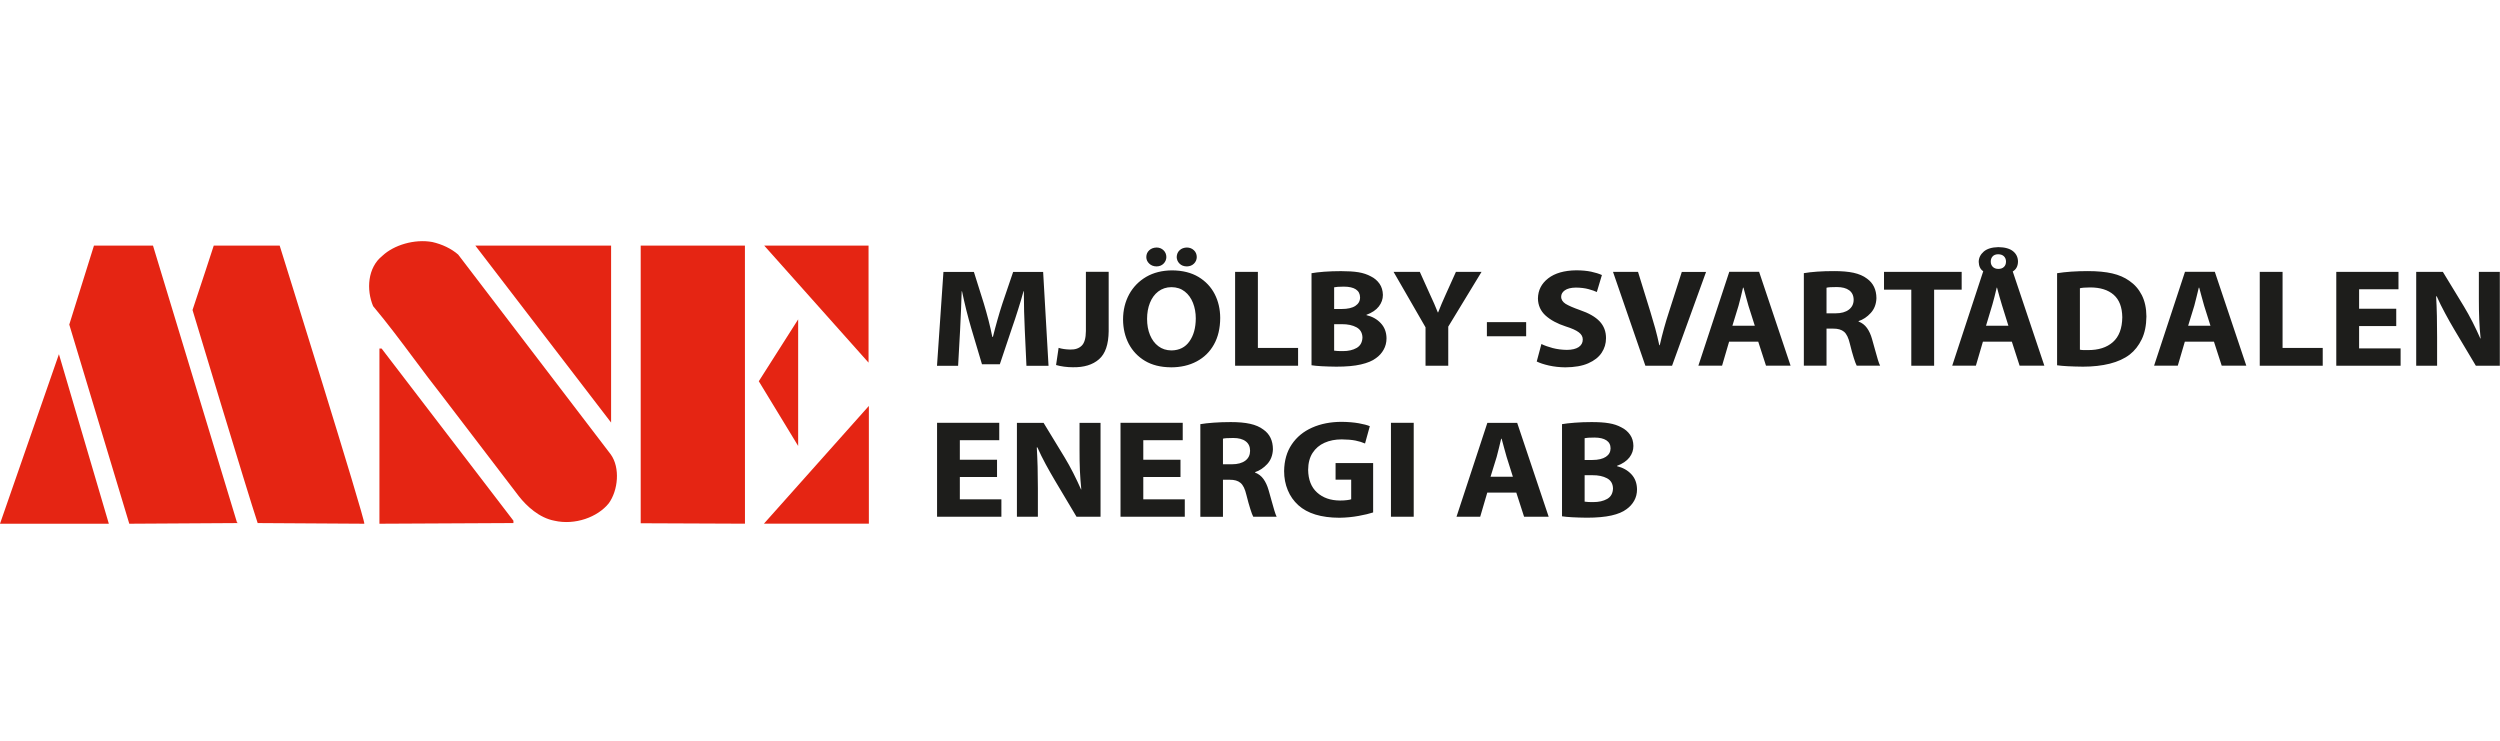
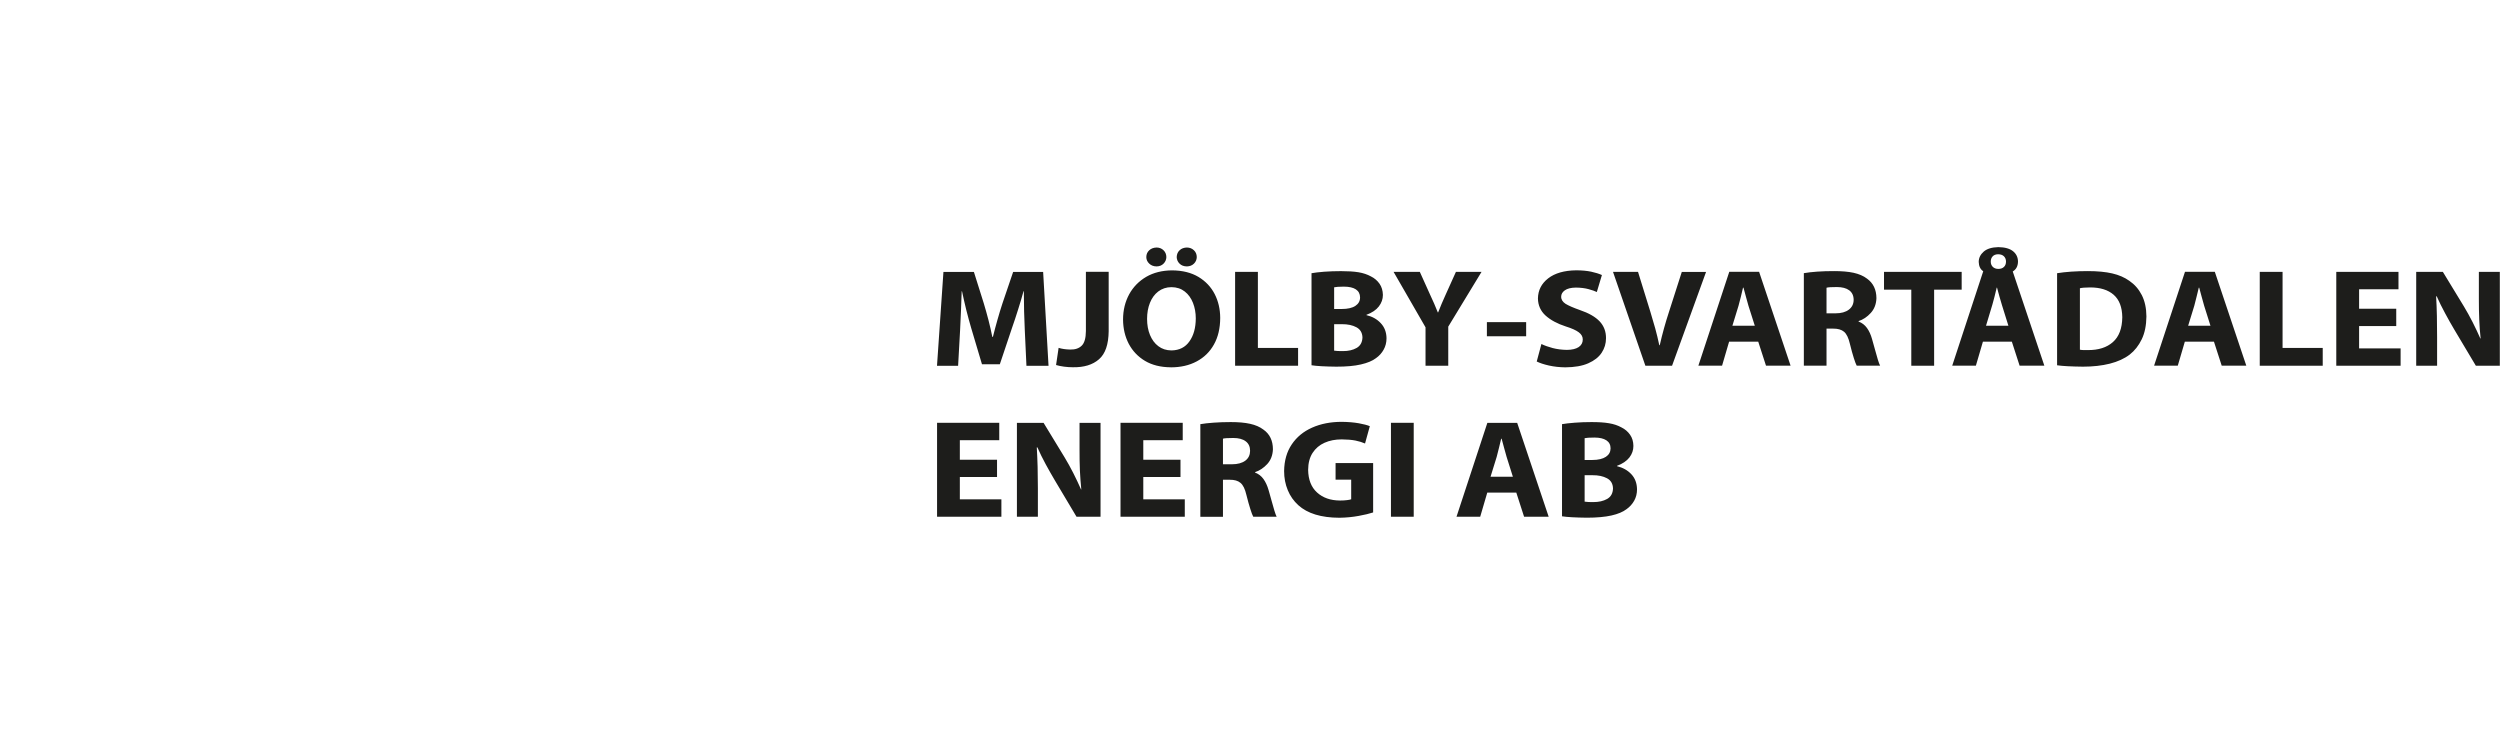
<svg xmlns="http://www.w3.org/2000/svg" width="189" height="56" viewBox="0 0 189 56" fill="none">
  <g id="Company logos">
-     <path id="Union" fill-rule="evenodd" clip-rule="evenodd" d="M46.175 34.356L34.642 19.252H34.645C34.116 18.789 33.418 18.464 32.684 18.297C31.324 18.049 29.771 18.534 28.924 19.325C27.771 20.229 27.696 21.924 28.206 23.142C29.314 24.465 30.328 25.824 31.327 27.164L31.327 27.164L31.328 27.164L31.328 27.164L31.328 27.164C32.016 28.086 32.698 29 33.398 29.886L39.23 37.52C39.826 38.278 40.775 39.15 41.908 39.365C43.473 39.726 45.187 39.091 46.018 38.056C46.736 37.072 46.893 35.358 46.175 34.356ZM48.437 39.558L56.319 39.591L56.316 18.567H48.437V39.558ZM65.662 18.567V27.415L57.775 18.567H65.662ZM46.199 31.946V18.567H35.935L46.199 31.946ZM27.543 39.594L19.48 39.544C18.688 37.159 14.555 23.437 14.555 23.437C15.1 21.826 16.159 18.567 16.159 18.567H21.143C21.143 18.567 27.618 39.285 27.543 39.594ZM18.033 39.544L17.92 39.511L11.566 18.567H7.104L5.237 24.538C6.747 29.544 9.774 39.594 9.774 39.594L18.033 39.544ZM60.341 33.714L57.365 28.822L60.341 24.144V33.714ZM0 39.594H8.228L4.455 26.776L0 39.594ZM38.815 39.365V39.543L28.685 39.594V26.35H28.849L38.815 39.365ZM65.686 39.591V30.688L57.752 39.591H65.686Z" fill="#E52513" />
    <path id="Union_2" fill-rule="evenodd" clip-rule="evenodd" d="M152.097 25.828H152.095L152.093 25.824L152.097 25.828ZM152.095 25.828H149.909L149.376 27.647H147.587L149.933 20.505C149.717 20.367 149.603 20.13 149.591 19.802C149.591 19.499 149.721 19.237 149.972 19.018C150.223 18.803 150.591 18.694 151.074 18.683C151.576 18.69 151.948 18.796 152.195 19C152.439 19.2 152.56 19.466 152.56 19.787C152.552 20.126 152.419 20.37 152.164 20.524L154.552 27.644H152.682L152.095 25.828ZM151.066 19.222H151.054C150.87 19.226 150.737 19.28 150.642 19.383C150.548 19.488 150.501 19.619 150.501 19.78C150.501 19.937 150.552 20.068 150.65 20.17C150.752 20.272 150.89 20.327 151.066 20.33C151.254 20.33 151.399 20.279 151.501 20.177C151.603 20.079 151.654 19.944 151.654 19.773C151.654 19.612 151.599 19.481 151.501 19.379C151.399 19.277 151.254 19.226 151.066 19.222ZM150.148 24.625H151.835L151.348 23.065C151.286 22.864 151.223 22.649 151.156 22.412C151.132 22.323 151.108 22.236 151.085 22.15L151.084 22.148C151.046 22.009 151.01 21.875 150.976 21.745H150.952C150.905 21.945 150.854 22.161 150.795 22.39L150.774 22.473C150.723 22.669 150.674 22.856 150.623 23.032L150.144 24.621L150.148 24.625ZM88.507 27.768H88.495C87.742 27.76 87.095 27.6 86.562 27.283C86.028 26.965 85.621 26.532 85.334 25.992C85.052 25.449 84.907 24.837 84.903 24.158C84.903 23.44 85.064 22.806 85.366 22.248C85.672 21.69 86.103 21.253 86.656 20.928C87.209 20.608 87.864 20.444 88.621 20.44C89.405 20.447 90.068 20.615 90.605 20.936C91.142 21.26 91.55 21.69 91.829 22.23C92.107 22.769 92.244 23.371 92.248 24.035C92.244 24.815 92.088 25.485 91.774 26.043C91.464 26.601 91.029 27.024 90.468 27.323C89.911 27.622 89.256 27.771 88.507 27.771V27.768ZM88.562 26.492H88.574C89.162 26.481 89.613 26.251 89.923 25.806C90.237 25.365 90.397 24.789 90.401 24.078C90.401 23.648 90.331 23.254 90.189 22.897C90.048 22.54 89.844 22.255 89.57 22.04C89.299 21.825 88.962 21.712 88.566 21.709C88.174 21.709 87.84 21.825 87.562 22.037C87.287 22.248 87.079 22.536 86.934 22.897C86.789 23.258 86.719 23.666 86.719 24.111C86.719 24.563 86.793 24.968 86.938 25.321C87.087 25.679 87.295 25.967 87.57 26.171C87.844 26.382 88.177 26.488 88.562 26.492ZM87.44 20.141H87.428C87.209 20.137 87.025 20.068 86.883 19.93C86.738 19.795 86.664 19.631 86.66 19.434C86.664 19.222 86.738 19.051 86.883 18.92C87.028 18.785 87.213 18.719 87.44 18.712C87.648 18.715 87.825 18.785 87.962 18.92C88.099 19.051 88.174 19.222 88.177 19.434C88.174 19.627 88.099 19.795 87.966 19.93C87.829 20.068 87.656 20.137 87.44 20.141ZM89.727 20.141H89.719C89.495 20.137 89.311 20.068 89.174 19.93C89.036 19.795 88.966 19.631 88.958 19.434C88.966 19.222 89.036 19.051 89.178 18.92C89.319 18.785 89.503 18.719 89.727 18.712C89.942 18.715 90.119 18.785 90.26 18.92C90.401 19.051 90.472 19.222 90.476 19.434C90.472 19.627 90.401 19.795 90.264 19.93C90.123 20.068 89.946 20.137 89.727 20.141ZM82.094 20.549V25.026C82.09 25.562 81.984 25.934 81.776 26.134C81.569 26.338 81.282 26.433 80.914 26.426C80.569 26.419 80.274 26.375 80.031 26.298L79.839 27.596C80.016 27.647 80.219 27.691 80.447 27.72C80.674 27.749 80.898 27.764 81.106 27.764C81.949 27.779 82.608 27.578 83.086 27.159C83.565 26.743 83.804 26.036 83.816 25.037V20.549H82.094ZM77.599 27.651L77.473 24.931C77.453 24.501 77.438 24.042 77.422 23.546C77.41 23.05 77.402 22.54 77.402 22.015H77.379C77.253 22.474 77.116 22.944 76.963 23.418C76.814 23.896 76.665 24.344 76.516 24.767L75.587 27.538H74.237L73.422 24.8C73.296 24.373 73.175 23.922 73.053 23.444C72.936 22.966 72.826 22.492 72.728 22.018H72.704C72.69 22.465 72.672 22.926 72.654 23.394L72.649 23.517C72.641 23.702 72.632 23.884 72.624 24.062L72.624 24.064L72.624 24.065L72.624 24.066L72.624 24.066L72.624 24.066L72.624 24.068C72.609 24.377 72.595 24.673 72.583 24.957L72.433 27.655H70.837L71.324 20.556H73.626L74.375 22.937C74.5 23.345 74.614 23.765 74.728 24.195C74.838 24.625 74.936 25.048 75.018 25.467H75.065C75.167 25.052 75.281 24.625 75.406 24.184C75.532 23.743 75.657 23.32 75.791 22.919L76.594 20.556H78.861L79.269 27.655H77.595L77.599 27.651ZM103.809 35.008V38.741C103.534 38.832 103.166 38.92 102.711 39.003C102.256 39.087 101.773 39.135 101.256 39.142C99.875 39.138 98.844 38.818 98.153 38.194C97.805 37.877 97.538 37.501 97.357 37.06C97.173 36.619 97.079 36.138 97.079 35.609C97.091 34.818 97.283 34.148 97.659 33.593C98.032 33.039 98.546 32.616 99.197 32.328C99.852 32.037 100.597 31.891 101.44 31.891C101.938 31.898 102.365 31.935 102.73 32C103.091 32.066 103.369 32.139 103.558 32.219L103.197 33.528C102.993 33.437 102.75 33.364 102.471 33.305C102.189 33.251 101.844 33.221 101.432 33.218C100.946 33.218 100.514 33.302 100.134 33.473C99.754 33.641 99.452 33.9 99.232 34.239C99.012 34.578 98.899 35.008 98.895 35.522C98.906 36.262 99.13 36.834 99.569 37.232C100.009 37.633 100.585 37.837 101.311 37.84C101.507 37.84 101.675 37.83 101.82 37.811C101.969 37.797 102.075 37.771 102.15 37.746V36.262H100.969V35.008H103.809ZM90.746 32.066V39.062V39.069H92.456V36.269H92.966C93.319 36.266 93.59 36.342 93.782 36.506C93.978 36.667 94.123 36.969 94.225 37.407C94.335 37.848 94.437 38.209 94.527 38.489C94.613 38.774 94.692 38.963 94.747 39.065H96.515C96.464 38.967 96.409 38.814 96.343 38.599C96.28 38.387 96.209 38.143 96.135 37.87C96.076 37.654 96.015 37.438 95.953 37.22L95.953 37.219L95.953 37.219L95.903 37.046C95.809 36.718 95.68 36.441 95.519 36.215C95.358 35.992 95.147 35.825 94.884 35.726V35.693C95.229 35.58 95.535 35.372 95.805 35.081C96.076 34.782 96.217 34.41 96.233 33.962C96.229 33.309 95.994 32.817 95.519 32.481C95.252 32.277 94.911 32.128 94.507 32.04C94.1 31.949 93.613 31.909 93.049 31.909C92.582 31.909 92.15 31.924 91.758 31.953C91.362 31.978 91.025 32.022 90.746 32.066ZM92.456 35.099V33.163C92.566 33.13 92.829 33.112 93.237 33.112C93.637 33.112 93.947 33.192 94.17 33.36C94.394 33.524 94.507 33.765 94.507 34.086C94.503 34.399 94.386 34.643 94.147 34.825C93.907 35.004 93.57 35.099 93.135 35.099H92.456ZM75.376 36.061V34.756H72.564V33.28H75.544V31.964H70.842V39.065H75.705V37.749H72.564V36.061H75.376ZM76.879 39.066H78.464V36.929C78.464 36.353 78.456 35.806 78.444 35.296C78.428 34.786 78.409 34.293 78.381 33.823H78.428C78.613 34.242 78.821 34.669 79.056 35.099C79.291 35.529 79.523 35.941 79.754 36.328L81.385 39.066H83.201V31.968H81.613V34.031C81.609 34.567 81.621 35.081 81.64 35.569C81.664 36.058 81.699 36.535 81.746 37.002H81.727C81.55 36.601 81.354 36.185 81.142 35.766C80.93 35.347 80.707 34.946 80.48 34.571L78.895 31.968H76.879V39.066ZM89.245 34.756V36.061H86.433V37.749H89.57V39.065H84.711V31.964H89.414V33.28H86.433V34.756H89.245ZM106.877 31.964H105.156V39.065H106.877V31.964ZM114.633 37.243H112.437L111.903 39.066H110.111L112.444 31.968H114.699L117.08 39.066H115.221L114.633 37.243ZM112.688 36.043H114.374L113.899 34.538C113.833 34.323 113.77 34.093 113.707 33.849C113.644 33.604 113.582 33.378 113.523 33.167H113.488C113.446 33.347 113.401 33.532 113.354 33.727L113.323 33.856C113.264 34.1 113.205 34.33 113.15 34.538L112.684 36.043H112.688ZM118.088 32.066V39.029L118.092 39.033C118.484 39.095 119.108 39.127 119.963 39.138C120.72 39.138 121.34 39.08 121.826 38.971C122.312 38.861 122.696 38.701 122.967 38.493C123.206 38.322 123.402 38.11 123.544 37.855C123.685 37.603 123.759 37.316 123.759 36.991C123.751 36.532 123.61 36.149 123.328 35.85C123.049 35.551 122.685 35.35 122.242 35.241V35.219C122.665 35.062 122.975 34.851 123.183 34.585C123.387 34.319 123.485 34.031 123.485 33.714C123.481 33.386 123.398 33.101 123.234 32.868C123.069 32.631 122.853 32.445 122.579 32.31C122.308 32.161 121.994 32.055 121.638 31.997C121.281 31.935 120.845 31.909 120.324 31.909C119.877 31.909 119.449 31.924 119.049 31.956C118.645 31.989 118.328 32.022 118.088 32.066ZM119.798 34.775V33.127C119.92 33.097 120.167 33.079 120.536 33.079C120.928 33.079 121.23 33.149 121.441 33.287C121.653 33.426 121.759 33.63 121.759 33.9C121.755 34.166 121.642 34.377 121.406 34.534C121.171 34.691 120.826 34.775 120.363 34.775H119.798ZM119.798 37.924V35.923L119.802 35.926H120.39C120.83 35.923 121.194 35.999 121.489 36.156C121.783 36.313 121.932 36.572 121.943 36.925C121.932 37.294 121.783 37.56 121.5 37.72C121.214 37.881 120.873 37.957 120.469 37.957C120.183 37.961 119.959 37.953 119.798 37.924ZM93.374 20.553V27.651H98.135V26.306H95.096V20.553H93.374ZM99.151 27.618V20.655C99.386 20.611 99.707 20.575 100.108 20.542C100.511 20.513 100.935 20.498 101.382 20.498C101.904 20.498 102.343 20.524 102.7 20.582C103.053 20.64 103.367 20.746 103.641 20.896C103.912 21.027 104.127 21.216 104.292 21.45C104.457 21.687 104.539 21.971 104.547 22.296C104.547 22.613 104.445 22.901 104.241 23.167C104.037 23.433 103.723 23.644 103.3 23.801V23.823C103.747 23.929 104.108 24.133 104.386 24.432C104.669 24.731 104.814 25.11 104.821 25.573C104.821 25.897 104.743 26.189 104.602 26.437C104.461 26.692 104.269 26.904 104.025 27.075C103.755 27.283 103.374 27.439 102.884 27.552C102.398 27.666 101.778 27.72 101.021 27.72C100.166 27.709 99.543 27.677 99.155 27.614L99.151 27.618ZM100.861 21.72V23.36H101.429C101.888 23.36 102.233 23.28 102.468 23.123C102.704 22.966 102.821 22.755 102.821 22.489C102.821 22.219 102.712 22.015 102.504 21.876C102.296 21.738 101.994 21.672 101.598 21.669C101.229 21.672 100.982 21.69 100.861 21.72ZM100.861 24.508V26.51C101.021 26.535 101.245 26.546 101.531 26.543C101.935 26.543 102.28 26.466 102.559 26.306C102.841 26.145 102.99 25.879 103.002 25.511C102.99 25.154 102.837 24.898 102.547 24.742C102.257 24.585 101.888 24.505 101.449 24.508H100.861ZM109.488 27.651H109.491L109.488 27.654V27.651ZM109.488 24.694V27.651H107.77V24.745L105.354 20.553H107.338L108.107 22.259C108.225 22.511 108.331 22.747 108.425 22.959C108.519 23.17 108.609 23.393 108.699 23.619H108.723C108.805 23.4 108.895 23.181 108.989 22.962C109.088 22.744 109.189 22.511 109.299 22.259L110.068 20.553H112.005L109.488 24.694ZM112.409 24.352H115.377V25.42H112.409V24.352ZM116.531 26.007L116.178 27.326V27.33C116.406 27.443 116.708 27.545 117.096 27.633C117.484 27.72 117.9 27.767 118.343 27.771C119.045 27.764 119.618 27.666 120.073 27.465C120.527 27.264 120.865 27.002 121.084 26.67C121.304 26.338 121.414 25.974 121.414 25.569C121.418 25.066 121.257 24.643 120.935 24.297C120.61 23.954 120.116 23.67 119.441 23.44C118.943 23.265 118.586 23.108 118.359 22.97C118.135 22.824 118.021 22.645 118.025 22.427C118.025 22.241 118.116 22.08 118.3 21.949C118.484 21.818 118.759 21.745 119.135 21.741C119.504 21.745 119.825 21.785 120.092 21.858C120.359 21.931 120.571 22.004 120.72 22.077L121.104 20.793C120.88 20.691 120.61 20.608 120.288 20.538C119.967 20.473 119.594 20.436 119.159 20.436C118.253 20.447 117.547 20.651 117.041 21.045C116.535 21.439 116.276 21.945 116.268 22.565C116.276 23.079 116.468 23.513 116.845 23.856C117.221 24.195 117.731 24.472 118.374 24.68C118.829 24.822 119.159 24.971 119.359 25.125C119.563 25.278 119.661 25.46 119.657 25.671C119.657 25.912 119.551 26.102 119.347 26.24C119.143 26.375 118.841 26.451 118.445 26.451C118.069 26.444 117.716 26.4 117.382 26.313C117.045 26.222 116.763 26.123 116.531 26.007ZM126.406 27.651H124.391L121.943 20.553H123.834L124.763 23.557C124.892 23.98 125.018 24.399 125.132 24.814C125.245 25.23 125.351 25.657 125.442 26.098H125.477C125.673 25.237 125.904 24.403 126.171 23.59L127.144 20.556H128.979L126.406 27.654V27.651ZM130.721 25.828H132.922L133.51 27.647H135.369L132.988 20.549H130.733L128.396 27.647H130.188L130.721 25.828ZM132.663 24.625H130.972H130.969L131.431 23.119C131.49 22.908 131.549 22.682 131.608 22.438L131.639 22.307C131.686 22.112 131.731 21.928 131.772 21.749H131.808C131.841 21.869 131.875 21.993 131.909 22.123L131.91 22.124L131.911 22.128C131.937 22.225 131.964 22.326 131.992 22.43C132.059 22.675 132.122 22.901 132.184 23.119L132.663 24.625ZM136.371 27.644V20.651C136.653 20.6 136.987 20.564 137.383 20.535C137.775 20.506 138.206 20.495 138.673 20.495C139.238 20.495 139.724 20.535 140.128 20.622C140.532 20.713 140.873 20.855 141.144 21.063C141.614 21.399 141.854 21.891 141.858 22.544C141.842 22.988 141.701 23.364 141.43 23.659C141.159 23.958 140.854 24.162 140.508 24.275V24.308C140.771 24.406 140.983 24.574 141.144 24.797C141.305 25.019 141.434 25.3 141.524 25.624C141.597 25.87 141.664 26.115 141.73 26.358L141.73 26.359L141.756 26.452C141.83 26.725 141.901 26.969 141.963 27.181C142.03 27.396 142.085 27.549 142.136 27.644H140.367C140.312 27.545 140.238 27.352 140.148 27.068C140.057 26.787 139.959 26.426 139.85 25.985C139.748 25.547 139.603 25.245 139.41 25.081C139.218 24.92 138.944 24.84 138.595 24.844H138.085V27.644H136.371ZM138.085 21.752V23.688H138.763C139.199 23.688 139.532 23.593 139.771 23.411C140.01 23.229 140.132 22.985 140.136 22.675C140.136 22.354 140.022 22.11 139.799 21.946C139.579 21.782 139.265 21.701 138.865 21.701C138.457 21.701 138.199 21.716 138.085 21.752ZM144.494 21.898V27.651H146.22V21.898H148.302V20.553H142.431V21.898H144.494ZM155.516 27.615V27.618L155.512 27.614L155.516 27.615ZM155.516 27.615V20.655C155.837 20.6 156.198 20.564 156.594 20.535C156.99 20.509 157.406 20.495 157.837 20.495C158.563 20.495 159.179 20.553 159.685 20.67C160.19 20.786 160.622 20.976 160.979 21.231C161.379 21.505 161.692 21.862 161.92 22.31C162.147 22.759 162.265 23.294 162.269 23.925C162.261 24.603 162.143 25.183 161.912 25.657C161.681 26.131 161.379 26.514 161.01 26.802C160.602 27.115 160.1 27.341 159.5 27.494C158.9 27.644 158.226 27.72 157.473 27.72C156.585 27.709 155.932 27.677 155.516 27.615ZM157.241 26.437V21.793H157.237C157.382 21.752 157.645 21.734 158.018 21.73C158.775 21.73 159.367 21.913 159.794 22.285C160.218 22.657 160.434 23.221 160.445 23.983C160.434 24.829 160.198 25.456 159.732 25.865C159.269 26.273 158.637 26.474 157.837 26.466C157.77 26.469 157.701 26.468 157.63 26.467C157.593 26.467 157.557 26.466 157.52 26.466C157.41 26.462 157.316 26.455 157.241 26.437ZM167.374 25.828H165.174L164.64 27.647H162.848L165.185 20.549H167.44L169.821 27.647H167.962L167.374 25.828ZM165.424 24.625H167.111L166.636 23.119C166.574 22.901 166.511 22.675 166.444 22.43C166.415 22.325 166.388 22.223 166.361 22.124L166.361 22.122L166.36 22.118C166.326 21.99 166.293 21.867 166.26 21.749H166.228C166.199 21.873 166.168 22.001 166.135 22.133C166.11 22.231 166.085 22.333 166.06 22.438C166.003 22.674 165.946 22.894 165.892 23.1L165.892 23.101L165.887 23.119L165.424 24.625ZM170.837 20.553V27.651H175.598V26.306H172.562V20.553H170.837ZM181.156 23.342V24.651H178.348V26.338H181.486V27.651H176.623V20.553H181.325V21.869H178.348V23.342H181.156ZM182.665 27.651H184.245V25.515C184.245 24.939 184.241 24.392 184.229 23.881C184.218 23.371 184.198 22.879 184.171 22.405H184.218C184.406 22.824 184.614 23.251 184.849 23.681C185.08 24.115 185.312 24.523 185.543 24.913L187.175 27.651H188.986V20.553H187.402V22.616C187.402 23.152 187.41 23.663 187.43 24.155C187.449 24.643 187.484 25.121 187.535 25.587H187.512C187.335 25.183 187.139 24.771 186.928 24.352C186.716 23.932 186.492 23.535 186.265 23.156L184.68 20.553H182.665V27.651Z" fill="#1D1D1B" />
  </g>
</svg>